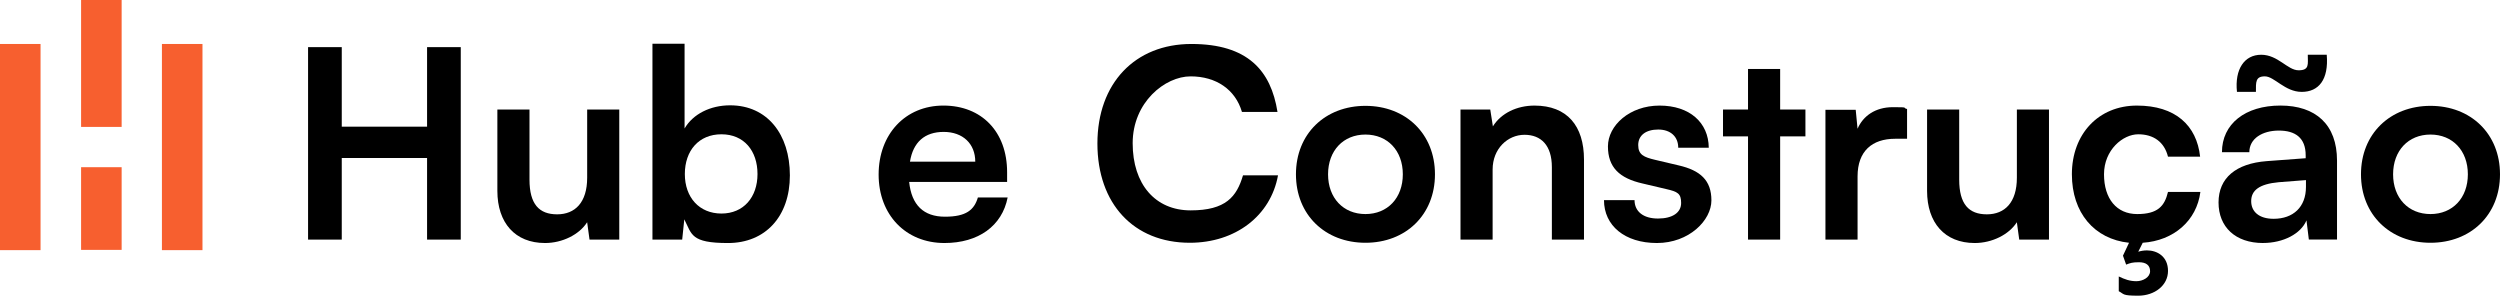
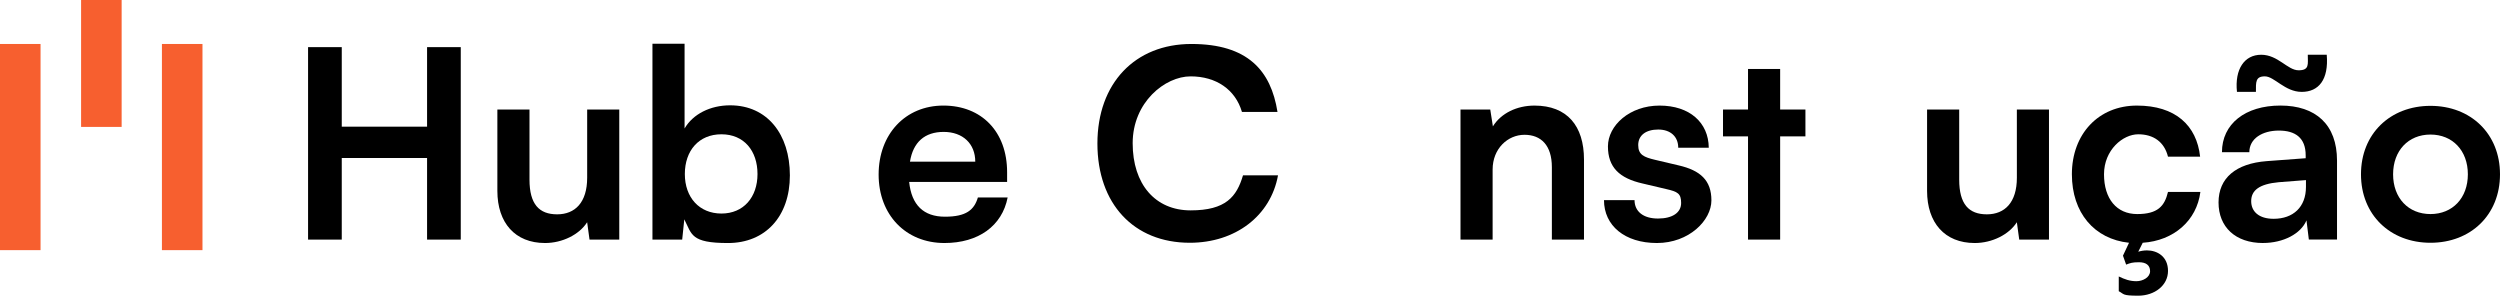
<svg xmlns="http://www.w3.org/2000/svg" id="Layer_2" viewBox="0 0 1593 188.41">
  <defs>
    <style>.cls-1{fill:#f75f2f;}</style>
  </defs>
  <g id="Layer_1-2">
    <path d="M1504.42,111.07c0-25.84,18.62-43.62,44.29-43.62s44.29,17.78,44.29,43.62-18.62,43.62-44.29,43.62-44.29-17.78-44.29-43.62ZM1524.88,111.07c0,15.1,9.73,25.33,23.82,25.33s23.82-10.23,23.82-25.33-9.73-25.33-23.82-25.33-23.82,10.23-23.82,25.33Z" />
    <path d="M1437.47,58.55h-12.08c-1.51-14.43,4.7-23.66,15.44-23.66s16.78,9.9,23.82,9.9,5.87-3.86,5.87-9.9h12.08c1.34,15.94-5.2,23.66-15.94,23.66s-17.45-9.9-23.49-9.9-5.7,3.69-5.7,9.9ZM1442,154.85c-17.62,0-28.35-10.23-28.35-25.84s11.07-24.83,30.7-26.34l24.83-1.85v-1.85c0-11.24-6.71-15.77-17.11-15.77s-18.79,5.03-18.79,13.76h-17.45c0-17.95,14.76-29.7,37.25-29.7s36.07,12.08,36.07,35.06v50.33h-17.95l-1.51-12.25c-3.52,8.56-14.76,14.43-27.68,14.43h0ZM1448.72,139.42c12.58,0,20.64-7.55,20.64-20.3v-4.36l-17.28,1.34c-12.75,1.17-17.62,5.37-17.62,12.08s5.03,11.24,14.26,11.24Z" />
    <path d="M1320.2,111.07c0-25.67,16.94-43.79,41.44-43.79s38.08,12.58,40.27,32.55h-20.47c-2.35-9.4-9.23-14.26-18.96-14.26s-21.81,9.9-21.81,25.5,8.05,25.33,21.14,25.33,17.45-5.03,19.63-14.09h20.64c-2.35,18.29-16.94,31.04-36.74,32.38l-2.85,5.7c1.68-.5,3.52-.84,5.54-.84,6.54,0,13.42,3.86,13.42,13.09s-8.56,15.77-18.96,15.77-8.89-1.01-12.42-2.85v-9.4c3.86,1.85,7.05,3.02,11.24,3.02s8.72-2.52,8.72-6.38-2.68-5.7-7.05-5.7-5.54.5-8.22,1.51l-2.01-5.7,3.86-8.22c-22.15-2.35-36.41-19.13-36.41-43.62h0Z" />
-     <path d="M1285.14,69.79h20.47v82.88h-18.96l-1.51-11.07c-5.03,7.89-15.77,13.25-26.84,13.25-19.13,0-30.37-12.92-30.37-33.22v-51.84h20.47v44.63c0,15.77,6.21,22.15,17.62,22.15s19.13-7.55,19.13-23.32v-43.45h0Z" />
-     <path d="M1215.18,69.46v18.96h-7.55c-14.76,0-23.99,7.89-23.99,23.99v40.27h-20.47v-82.71h19.29l1.17,12.08c3.52-8.22,11.41-13.76,22.48-13.76s5.7.34,9.06,1.17h0Z" />
+     <path d="M1285.14,69.79h20.47v82.88h-18.96l-1.51-11.07c-5.03,7.89-15.77,13.25-26.84,13.25-19.13,0-30.37-12.92-30.37-33.22v-51.84h20.47v44.63c0,15.77,6.21,22.15,17.62,22.15s19.13-7.55,19.13-23.32h0Z" />
    <path d="M1134.31,152.67h-20.47v-65.77h-15.94v-17.11h15.94v-25.84h20.47v25.84h16.11v17.11h-16.11v65.77Z" />
    <path d="M1022.07,127.51h19.46c0,7.21,5.54,11.74,14.93,11.74s14.76-3.86,14.76-9.9-2.18-7.21-9.56-8.89l-14.93-3.52c-14.93-3.36-22.15-10.4-22.15-23.66s13.76-26,32.88-26,31.21,10.74,31.37,26.84h-19.46c0-7.05-4.87-11.58-12.75-11.58s-12.75,3.69-12.75,9.9,3.69,7.72,10.74,9.4l14.93,3.52c13.93,3.19,20.97,9.56,20.97,22.31s-14.26,27.18-34.73,27.18-33.72-11.07-33.72-27.35h0Z" />
    <path d="M951.1,152.67h-20.47v-82.88h18.96l1.68,10.74c5.2-8.39,15.27-13.25,26.51-13.25,20.8,0,31.54,12.92,31.54,34.39v51h-20.47v-46.14c0-13.93-6.88-20.64-17.45-20.64s-20.3,8.72-20.3,22.15v44.63h0Z" />
-     <path d="M825.78,111.07c0-25.84,18.62-43.62,44.29-43.62s44.29,17.78,44.29,43.62-18.62,43.62-44.29,43.62-44.29-17.78-44.29-43.62h0ZM846.24,111.07c0,15.1,9.73,25.33,23.82,25.33s23.82-10.23,23.82-25.33-9.73-25.33-23.82-25.33-23.82,10.23-23.82,25.33h0Z" />
    <path d="M758.16,154.69c-35.74,0-58.89-24.83-58.89-63.25s23.99-63.42,59.89-63.42,50.67,16.95,54.86,43.29h-22.65c-4.19-14.26-16.44-22.65-32.72-22.65s-36.91,16.44-36.91,42.61,14.43,42.78,36.91,42.78,29.36-8.72,33.39-22.31h22.31c-4.7,25.84-27.18,42.95-56.2,42.95Z" />
    <path d="M601.8,154.85c-24.66,0-41.94-17.95-41.94-43.62s16.95-43.96,41.27-43.96,40.6,16.61,40.6,42.45v6.21h-62.41c1.51,14.76,9.23,22.15,22.82,22.15s18.62-4.36,20.97-12.25h18.96c-3.52,18.12-18.62,29.02-40.27,29.02ZM601.3,84.05c-12.08,0-19.46,6.54-21.47,18.96h41.61c0-11.41-7.89-18.96-20.13-18.96Z" />
    <path d="M434.7,152.67h-18.96V27.85h20.47v54.02c5.37-9.23,16.44-14.76,29.02-14.76,23.66,0,38.08,18.45,38.08,44.63s-15.6,43.12-39.43,43.12-22.98-5.54-27.85-15.1l-1.34,12.92h0ZM436.38,110.9c0,14.93,9.23,25.17,23.32,25.17s22.98-10.4,22.98-25.17-8.56-25.33-22.98-25.33-23.32,10.4-23.32,25.33Z" />
    <path d="M374.13,69.79h20.47v82.88h-18.96l-1.51-11.07c-5.03,7.89-15.77,13.25-26.84,13.25-19.13,0-30.37-12.92-30.37-33.22v-51.84h20.47v44.63c0,15.77,6.21,22.15,17.62,22.15s19.13-7.55,19.13-23.32v-43.45h0Z" />
    <path d="M217.77,152.67h-21.47V30.03h21.47v50.67h54.36V30.03h21.47v122.64h-21.47v-52.01h-54.36v52.01h0Z" />
    <rect class="cls-1" x="103.18" y="28.02" width="25.84" height="131.37" />
    <rect class="cls-1" y="28.02" width="25.84" height="131.37" />
-     <rect class="cls-1" x="51.67" y="106.54" width="25.84" height="52.68" />
    <rect class="cls-1" x="51.67" width="25.84" height="80.87" />
  </g>
</svg>